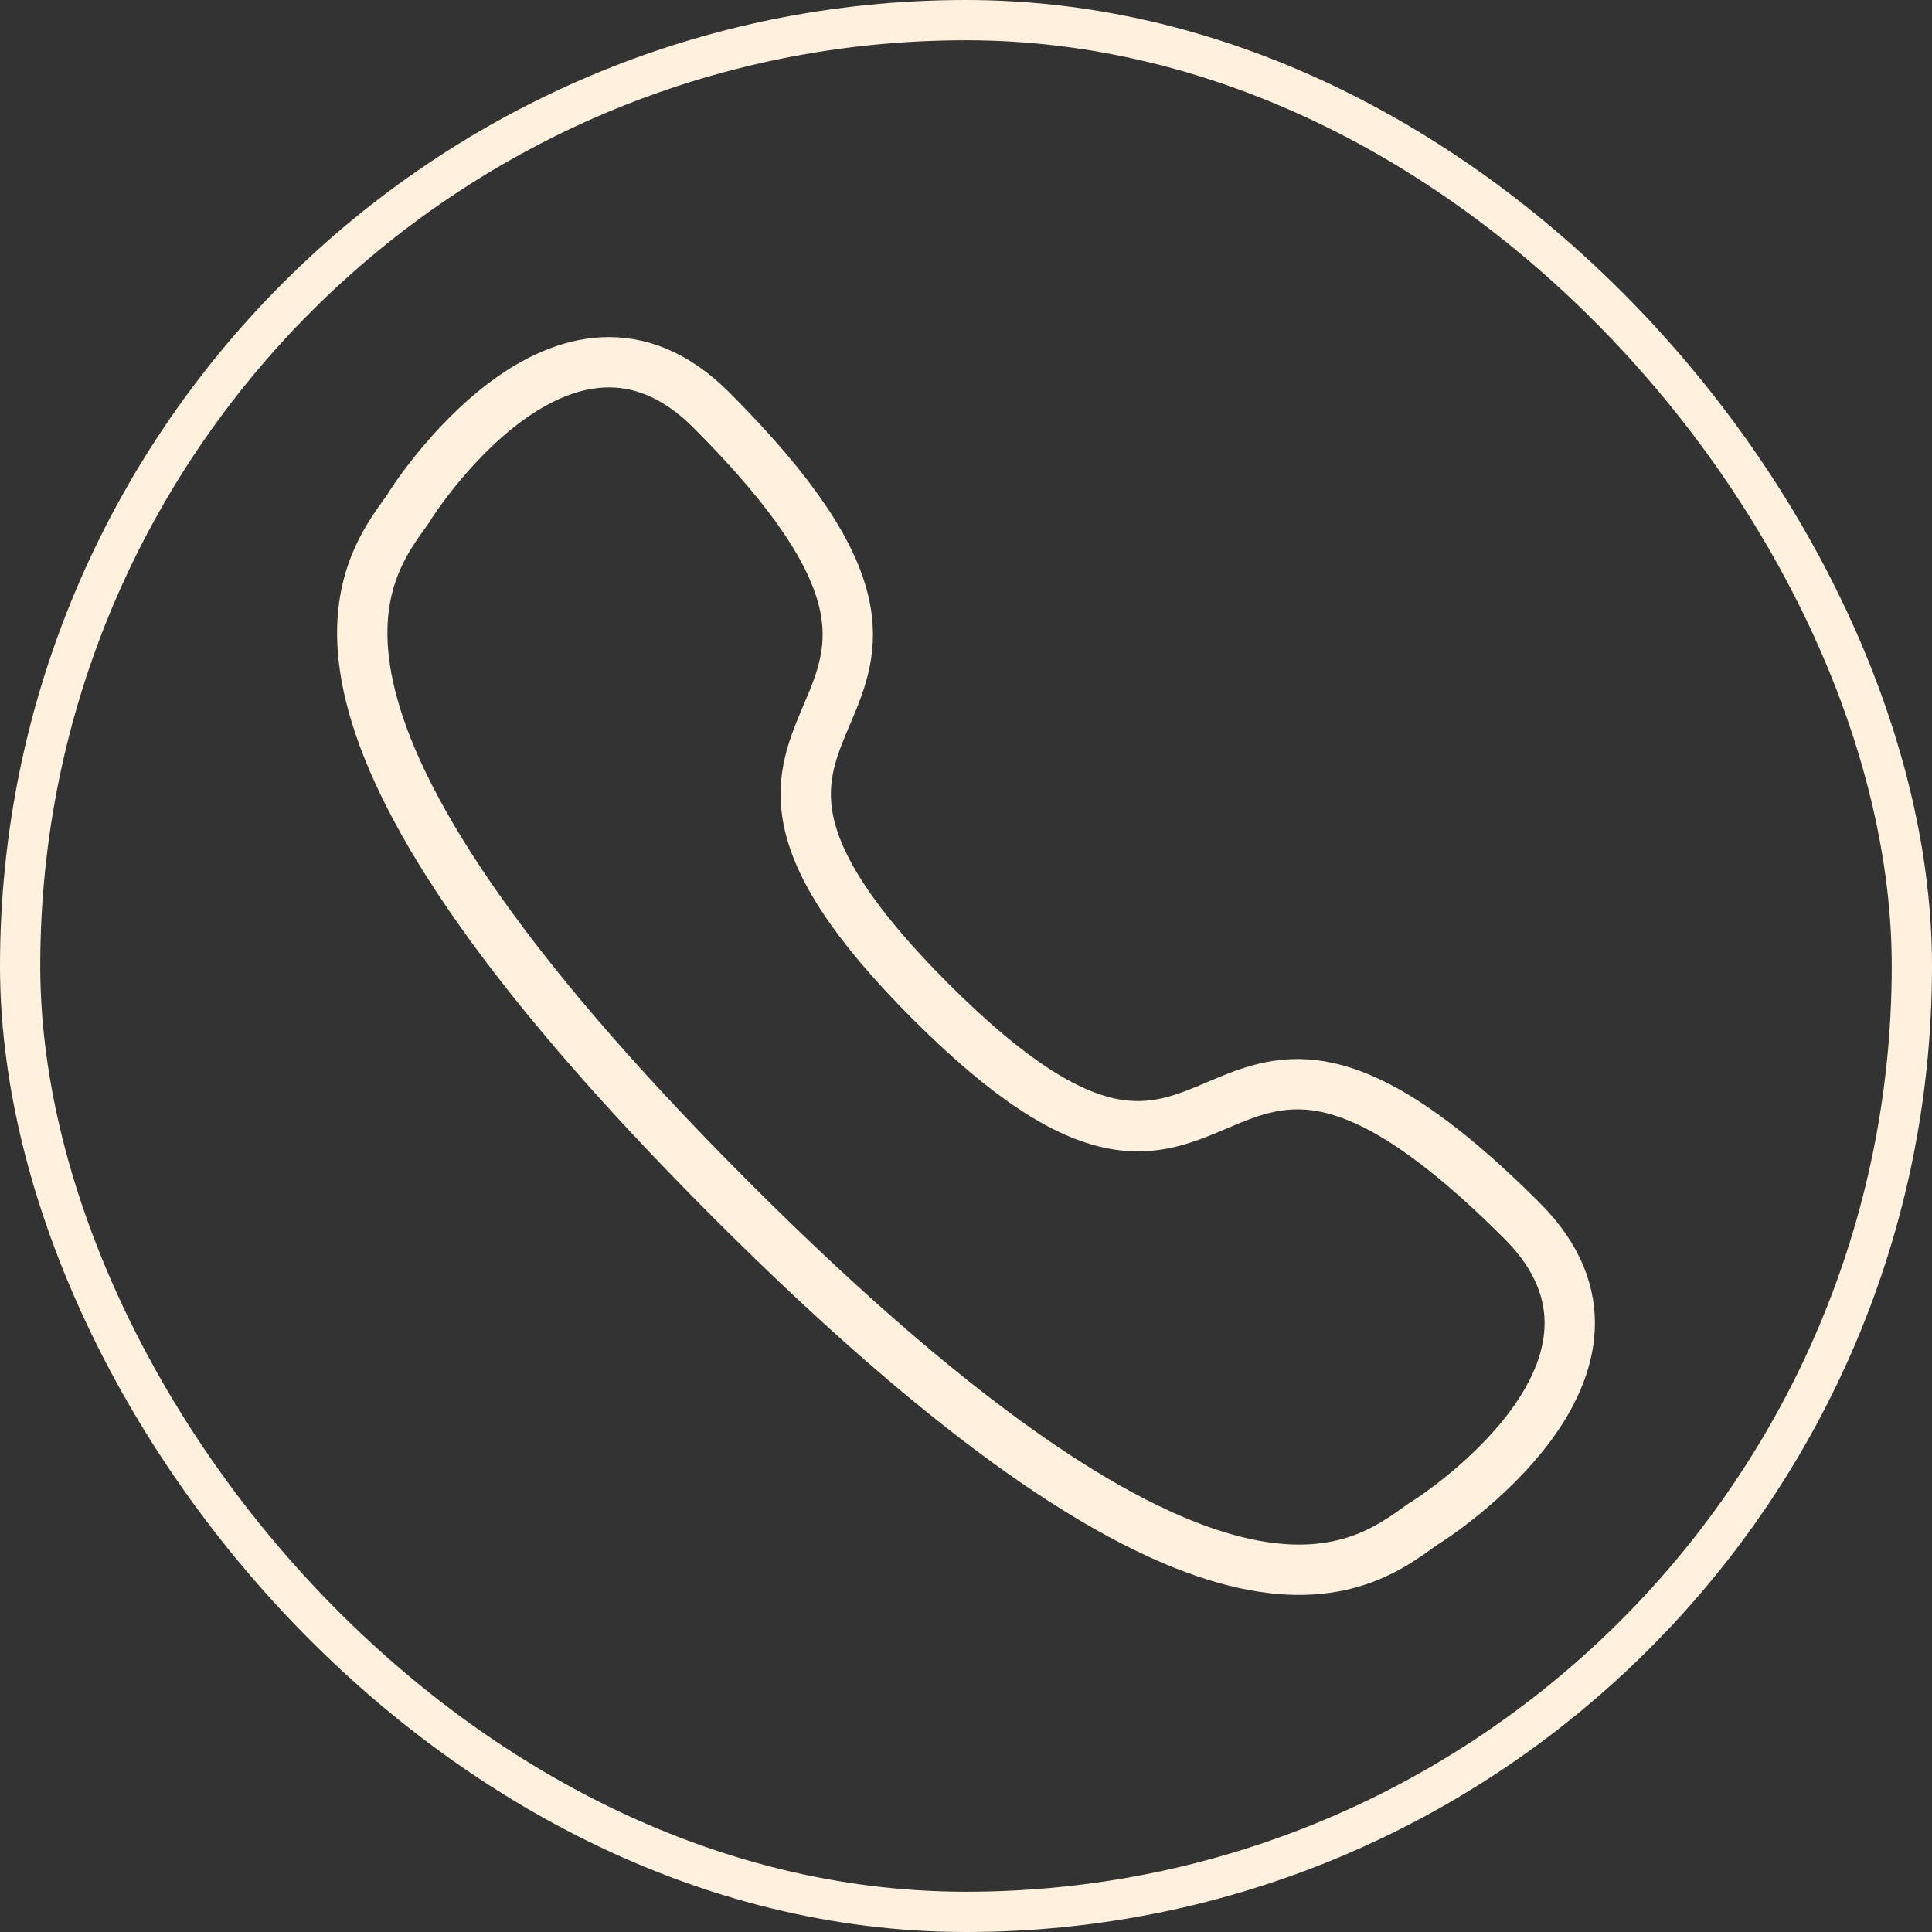
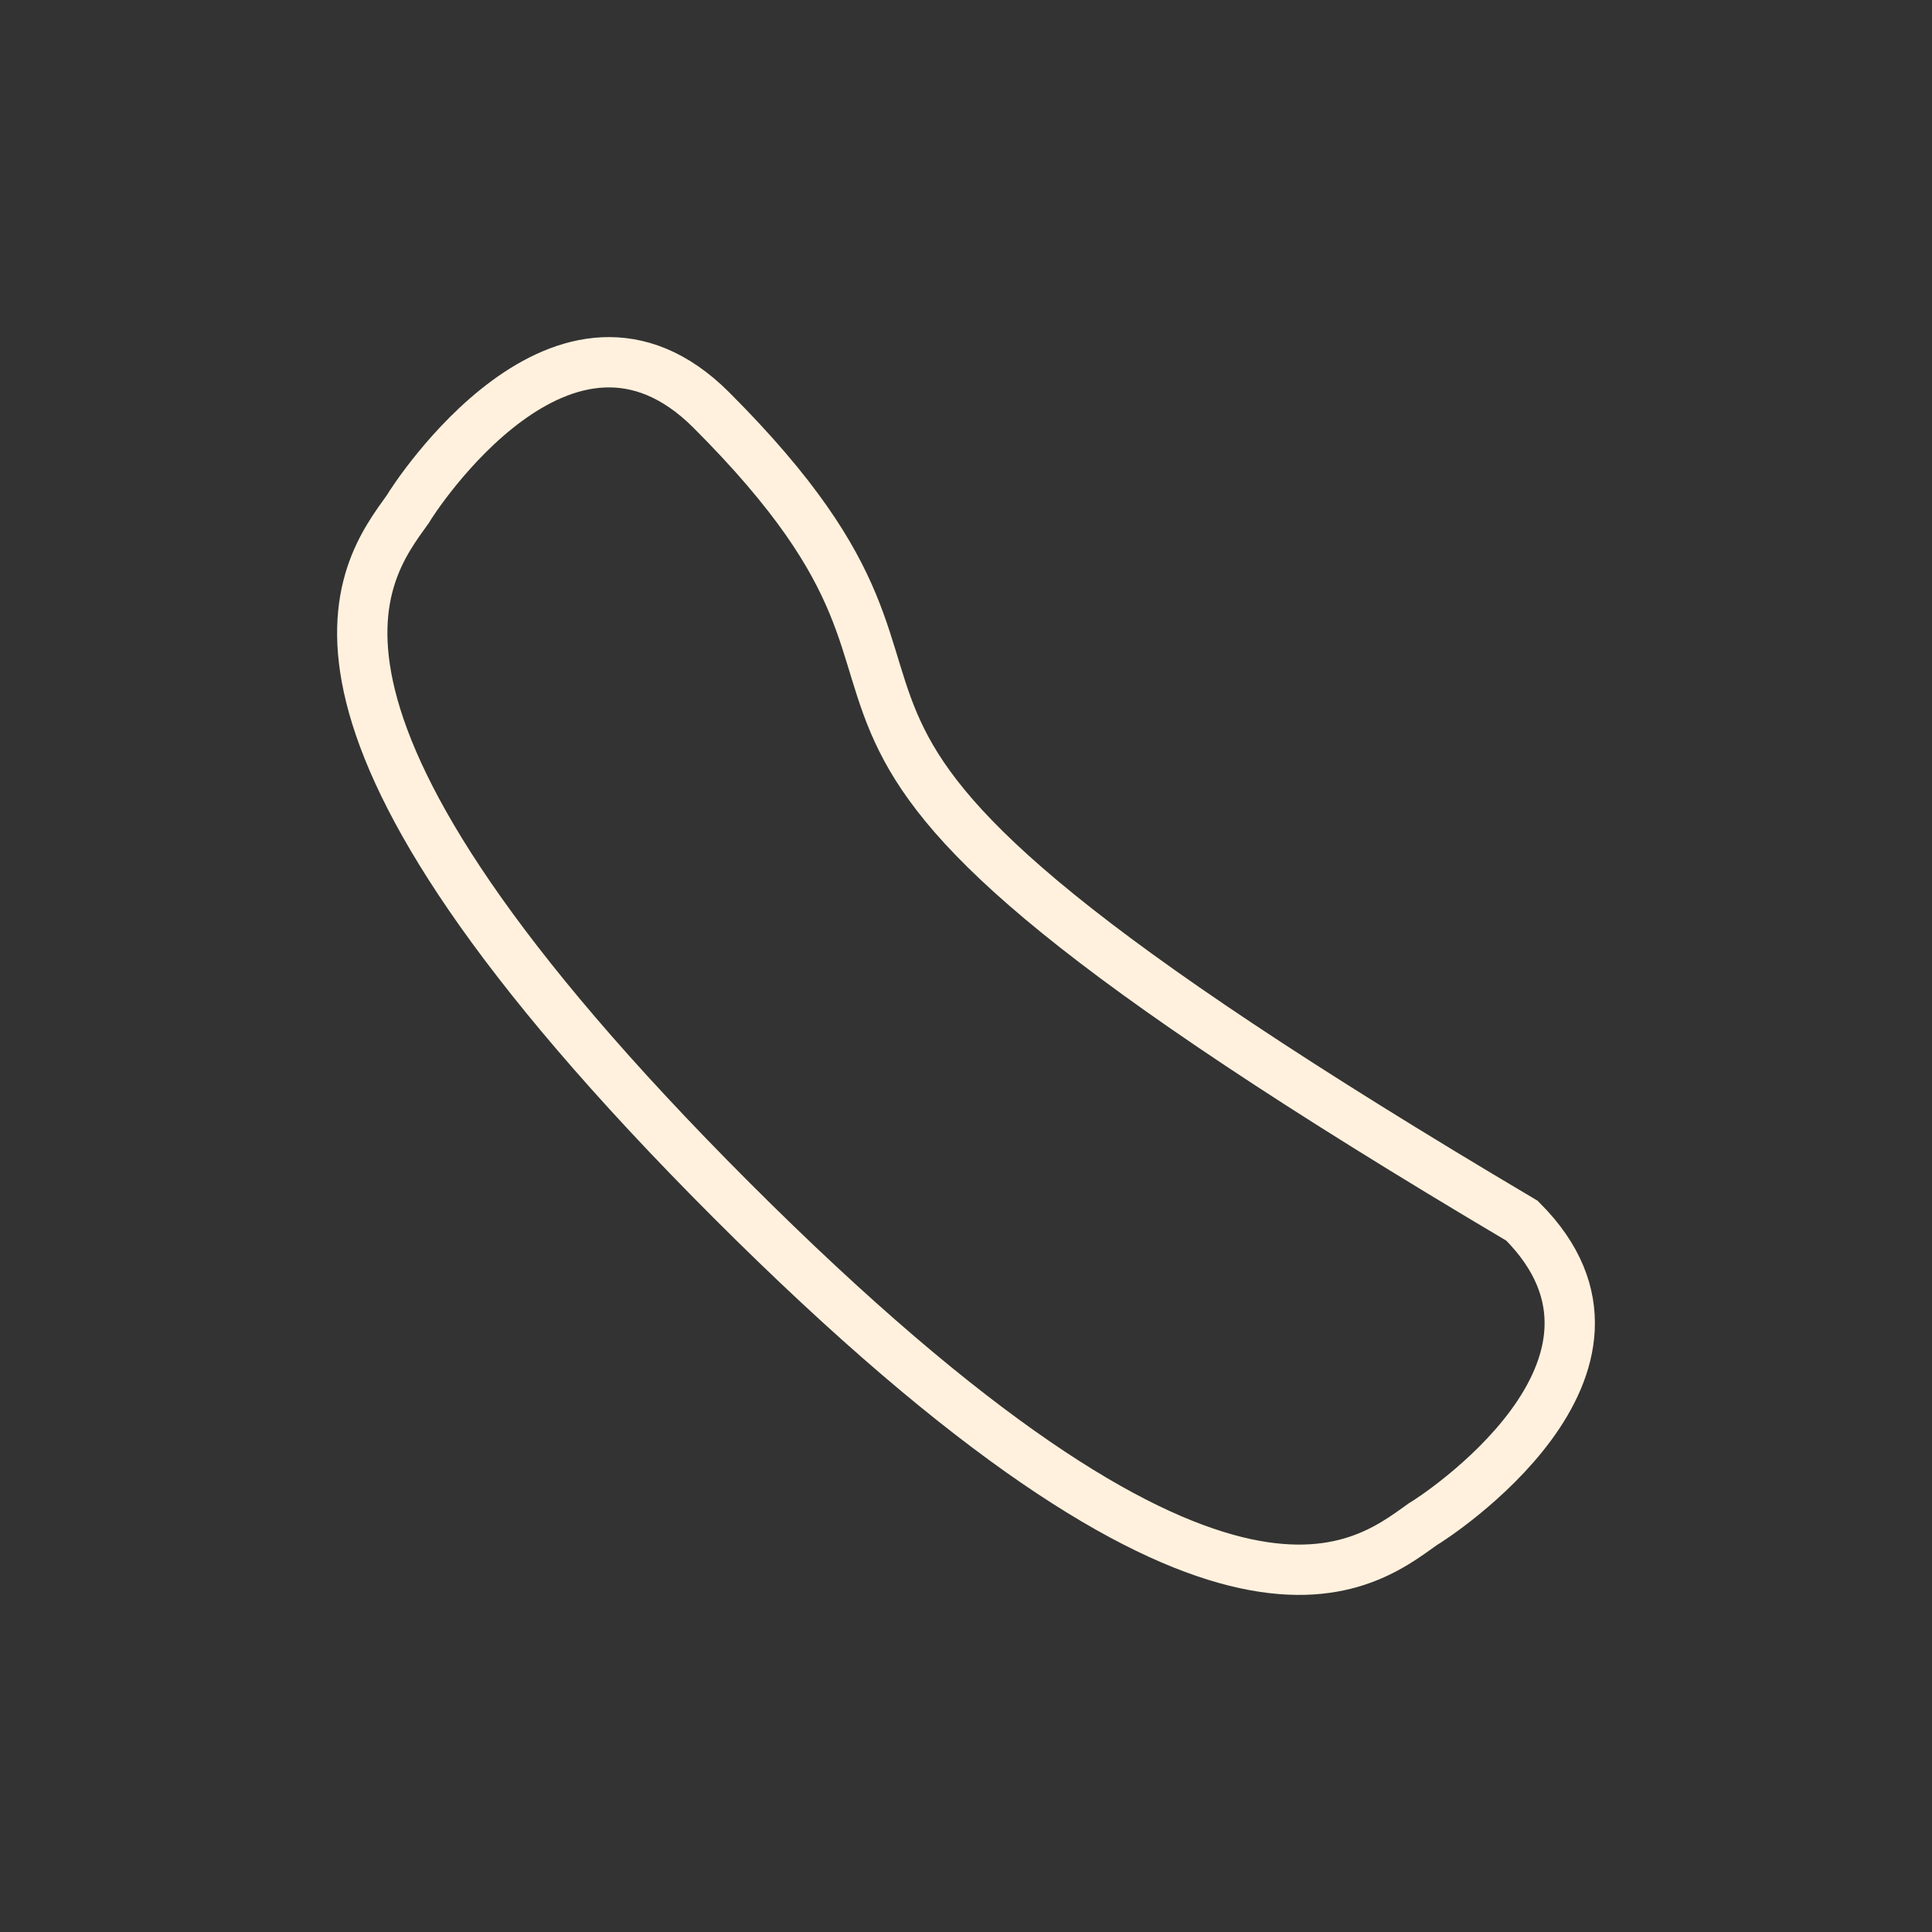
<svg xmlns="http://www.w3.org/2000/svg" width="48" height="48" viewBox="0 0 48 48" fill="none">
  <rect x="0" y="0" width="48" height="48" fill="#333333" stroke="none" />
-   <rect x="0.5" y="0.5" width="47" height="47" rx="23.5" stroke="#FFF1DD" />
-   <path d="M18.178 29.823C30.237 41.882 33.771 38.997 35.349 37.869C35.605 37.724 41.446 33.96 37.813 30.328C29.387 21.902 31.097 32.854 23.12 24.879C15.145 16.902 26.098 18.613 17.672 10.187C14.039 6.554 10.275 12.396 10.132 12.649C9.003 14.227 6.118 17.763 18.178 29.823Z" stroke="#FFF1DD" stroke-width="1.25" stroke-linecap="round" />
+   <path d="M18.178 29.823C30.237 41.882 33.771 38.997 35.349 37.869C35.605 37.724 41.446 33.96 37.813 30.328C15.145 16.902 26.098 18.613 17.672 10.187C14.039 6.554 10.275 12.396 10.132 12.649C9.003 14.227 6.118 17.763 18.178 29.823Z" stroke="#FFF1DD" stroke-width="1.25" stroke-linecap="round" />
</svg>